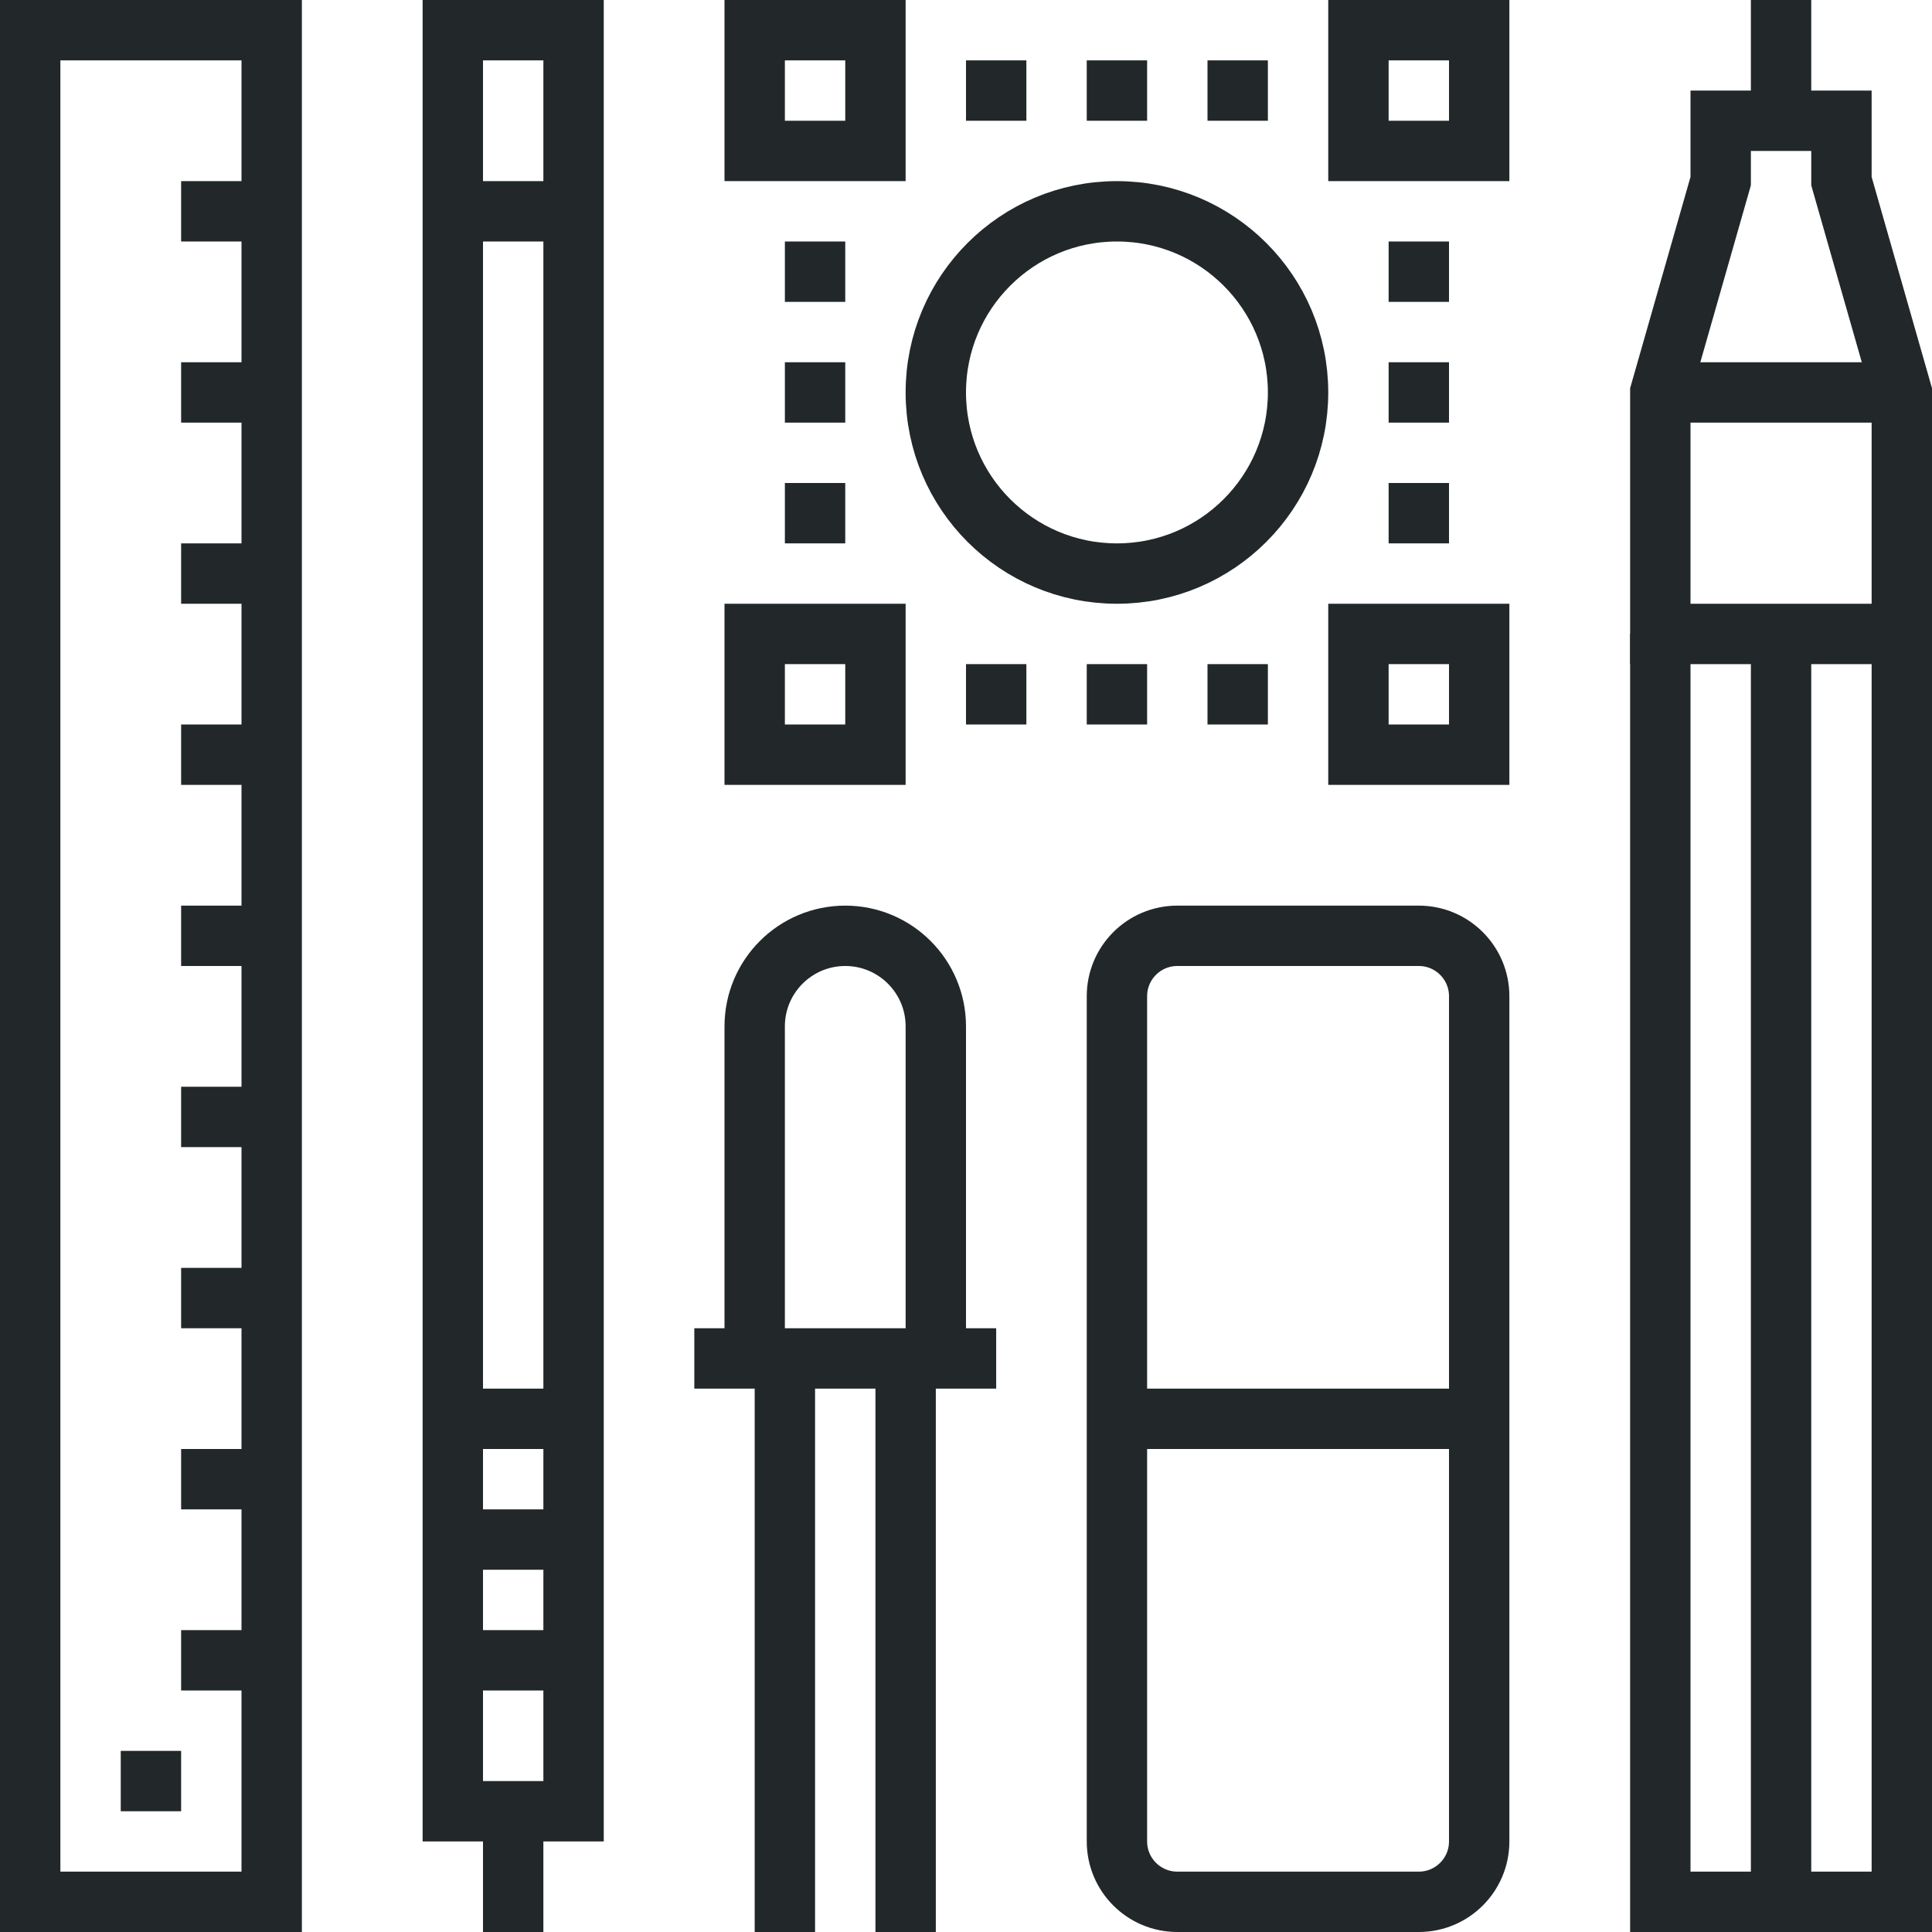
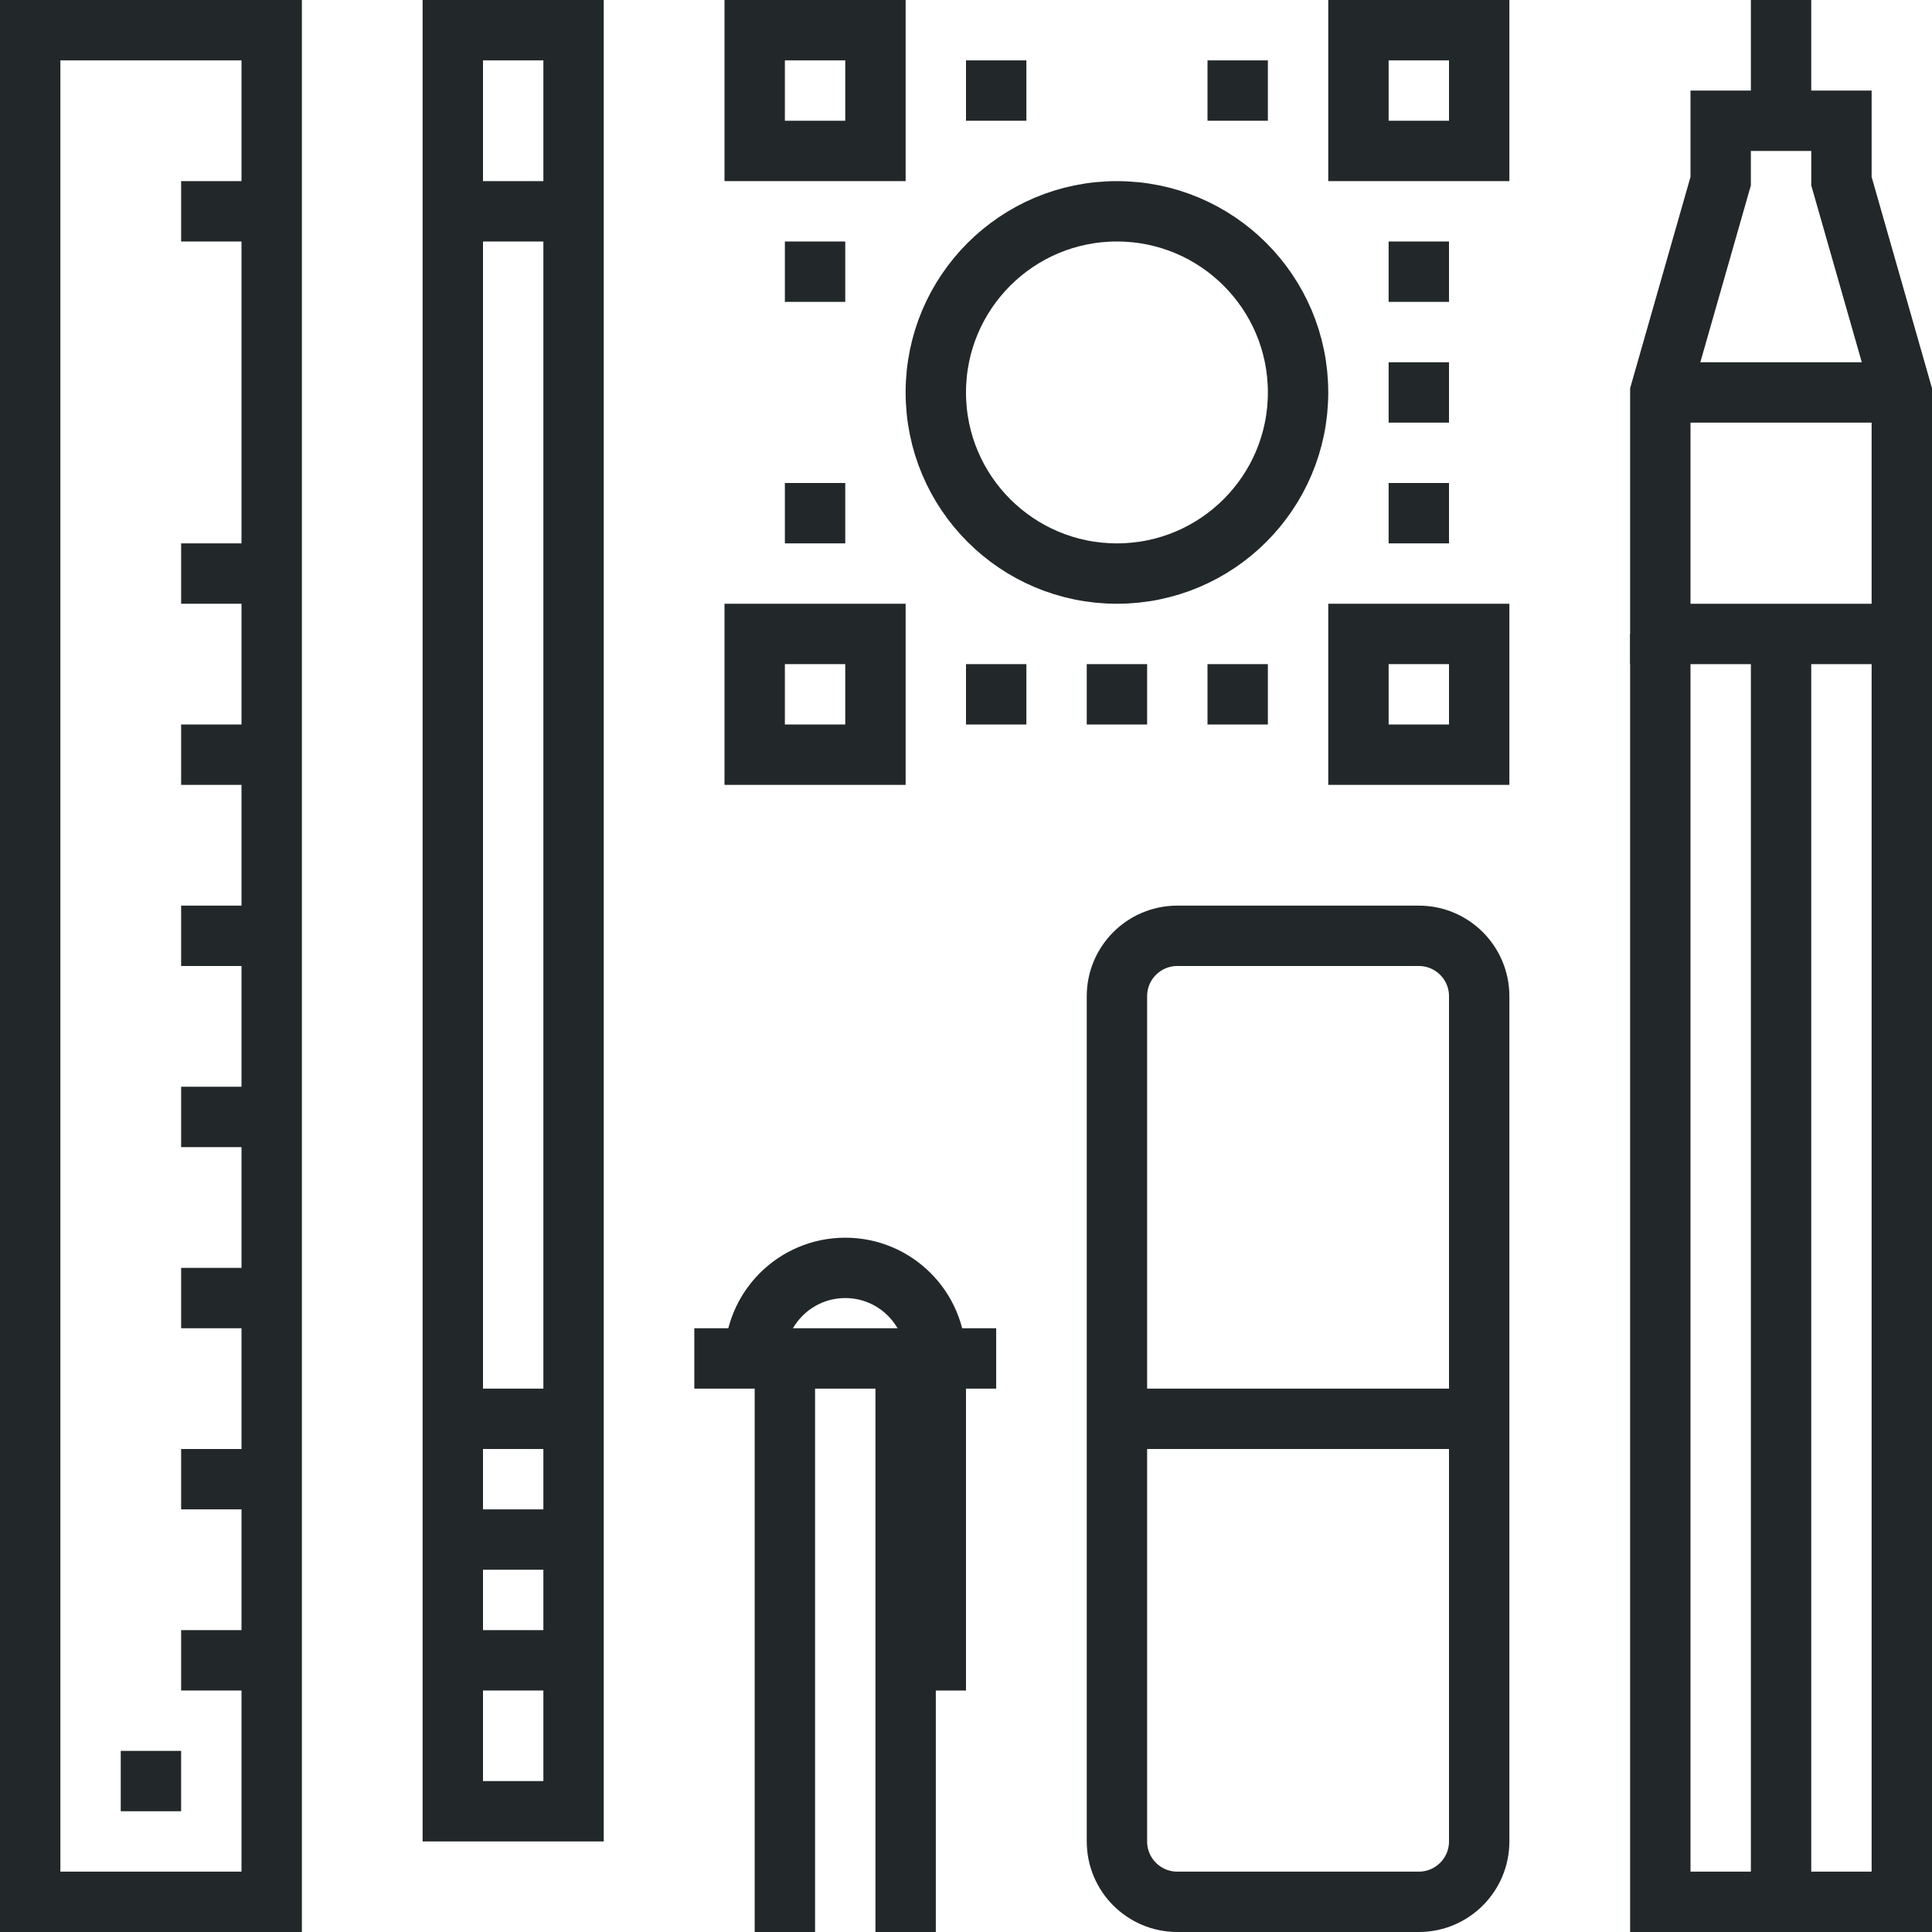
<svg xmlns="http://www.w3.org/2000/svg" version="1.1" id="_x31_8_x5F_designer_x5F_tools" x="0px" y="0px" width="64px" height="64px" viewBox="0 0 64 64" style="enable-background:new 0 0 64 64;" xml:space="preserve">
  <g>
    <g>
      <polyline style="fill:none;stroke:#222829;stroke-width:2;stroke-miterlimit:10;" points="63,21 63,63 55,63 55,21   " />
      <line style="fill:none;stroke:#222829;stroke-width:2;stroke-miterlimit:10;" x1="59" y1="21" x2="59" y2="63" />
      <rect x="1" y="1" style="fill:none;stroke:#222829;stroke-width:2;stroke-miterlimit:10;" width="8" height="62" />
      <g>
        <rect x="15" y="1" style="fill:none;stroke:#222829;stroke-width:2;stroke-miterlimit:10;" width="4" height="59" />
-         <line style="fill:none;stroke:#222829;stroke-width:2;stroke-miterlimit:10;" x1="17" y1="60" x2="17" y2="64" />
        <line style="fill:none;stroke:#222829;stroke-width:2;stroke-miterlimit:10;" x1="15" y1="55" x2="19" y2="55" />
        <line style="fill:none;stroke:#222829;stroke-width:2;stroke-miterlimit:10;" x1="15" y1="51" x2="19" y2="51" />
        <line style="fill:none;stroke:#222829;stroke-width:2;stroke-miterlimit:10;" x1="15" y1="47" x2="19" y2="47" />
        <line style="fill:none;stroke:#222829;stroke-width:2;stroke-miterlimit:10;" x1="15" y1="7" x2="19" y2="7" />
      </g>
      <line style="fill:none;stroke:#222829;stroke-width:2;stroke-miterlimit:10;" x1="5" y1="60" x2="5" y2="58" />
      <line style="fill:none;stroke:#222829;stroke-width:2;stroke-miterlimit:10;" x1="9" y1="49" x2="6" y2="49" />
      <line style="fill:none;stroke:#222829;stroke-width:2;stroke-miterlimit:10;" x1="9" y1="55" x2="6" y2="55" />
      <line style="fill:none;stroke:#222829;stroke-width:2;stroke-miterlimit:10;" x1="9" y1="43" x2="6" y2="43" />
      <line style="fill:none;stroke:#222829;stroke-width:2;stroke-miterlimit:10;" x1="9" y1="37" x2="6" y2="37" />
      <line style="fill:none;stroke:#222829;stroke-width:2;stroke-miterlimit:10;" x1="9" y1="31" x2="6" y2="31" />
      <line style="fill:none;stroke:#222829;stroke-width:2;stroke-miterlimit:10;" x1="9" y1="25" x2="6" y2="25" />
      <line style="fill:none;stroke:#222829;stroke-width:2;stroke-miterlimit:10;" x1="9" y1="19" x2="6" y2="19" />
-       <line style="fill:none;stroke:#222829;stroke-width:2;stroke-miterlimit:10;" x1="9" y1="13" x2="6" y2="13" />
      <line style="fill:none;stroke:#222829;stroke-width:2;stroke-miterlimit:10;" x1="9" y1="7" x2="6" y2="7" />
      <rect x="25" y="1" style="fill:none;stroke:#222829;stroke-width:2;stroke-miterlimit:10;" width="4" height="4" />
      <rect x="45" y="1" style="fill:none;stroke:#222829;stroke-width:2;stroke-miterlimit:10;" width="4" height="4" />
      <rect x="25" y="21" style="fill:none;stroke:#222829;stroke-width:2;stroke-miterlimit:10;" width="4" height="4" />
      <rect x="45" y="21" style="fill:none;stroke:#222829;stroke-width:2;stroke-miterlimit:10;" width="4" height="4" />
      <line style="fill:none;stroke:#222829;stroke-width:2;stroke-miterlimit:10;" x1="32" y1="3" x2="34" y2="3" />
-       <line style="fill:none;stroke:#222829;stroke-width:2;stroke-miterlimit:10;" x1="36" y1="3" x2="38" y2="3" />
      <line style="fill:none;stroke:#222829;stroke-width:2;stroke-miterlimit:10;" x1="40" y1="3" x2="42" y2="3" />
      <line style="fill:none;stroke:#222829;stroke-width:2;stroke-miterlimit:10;" x1="32" y1="23" x2="34" y2="23" />
      <line style="fill:none;stroke:#222829;stroke-width:2;stroke-miterlimit:10;" x1="36" y1="23" x2="38" y2="23" />
      <line style="fill:none;stroke:#222829;stroke-width:2;stroke-miterlimit:10;" x1="40" y1="23" x2="42" y2="23" />
      <g>
        <line style="fill:none;stroke:#222829;stroke-width:2;stroke-miterlimit:10;" x1="27" y1="8" x2="27" y2="10" />
-         <line style="fill:none;stroke:#222829;stroke-width:2;stroke-miterlimit:10;" x1="27" y1="12" x2="27" y2="14" />
        <line style="fill:none;stroke:#222829;stroke-width:2;stroke-miterlimit:10;" x1="27" y1="16" x2="27" y2="18" />
      </g>
      <g>
        <line style="fill:none;stroke:#222829;stroke-width:2;stroke-miterlimit:10;" x1="47" y1="8" x2="47" y2="10" />
        <line style="fill:none;stroke:#222829;stroke-width:2;stroke-miterlimit:10;" x1="47" y1="12" x2="47" y2="14" />
        <line style="fill:none;stroke:#222829;stroke-width:2;stroke-miterlimit:10;" x1="47" y1="16" x2="47" y2="18" />
      </g>
      <circle style="fill:none;stroke:#222829;stroke-width:2;stroke-miterlimit:10;" cx="37" cy="13" r="6" />
      <polygon style="fill:none;stroke:#222829;stroke-width:2;stroke-miterlimit:10;" points="63,21 55,21 55,13 57,6 57,4 61,4 61,6     63,13   " />
      <line style="fill:none;stroke:#222829;stroke-width:2;stroke-miterlimit:10;" x1="59" y1="4" x2="59" y2="0" />
      <line style="fill:none;stroke:#222829;stroke-width:2;stroke-miterlimit:10;" x1="55" y1="13" x2="63" y2="13" />
-       <path style="fill:none;stroke:#222829;stroke-width:2;stroke-miterlimit:10;" d="M25,45V34c0-1.656,1.343-3,3-3l0,0    c1.657,0,3,1.344,3,3v11" />
+       <path style="fill:none;stroke:#222829;stroke-width:2;stroke-miterlimit:10;" d="M25,45c0-1.656,1.343-3,3-3l0,0    c1.657,0,3,1.344,3,3v11" />
      <line style="fill:none;stroke:#222829;stroke-width:2;stroke-miterlimit:10;" x1="23" y1="45" x2="33" y2="45" />
      <line style="fill:none;stroke:#222829;stroke-width:2;stroke-miterlimit:10;" x1="26" y1="64" x2="26" y2="45" />
      <line style="fill:none;stroke:#222829;stroke-width:2;stroke-miterlimit:10;" x1="30" y1="64" x2="30" y2="45" />
      <g>
        <path style="fill:none;stroke:#222829;stroke-width:2;stroke-miterlimit:10;" d="M49,61c0,1.104-0.896,2-2,2h-8     c-1.105,0-2-0.896-2-2V33c0-1.104,0.895-2,2-2h8c1.104,0,2,0.896,2,2V61z" />
        <line style="fill:none;stroke:#222829;stroke-width:2;stroke-miterlimit:10;" x1="37" y1="47" x2="49" y2="47" />
      </g>
    </g>
  </g>
</svg>